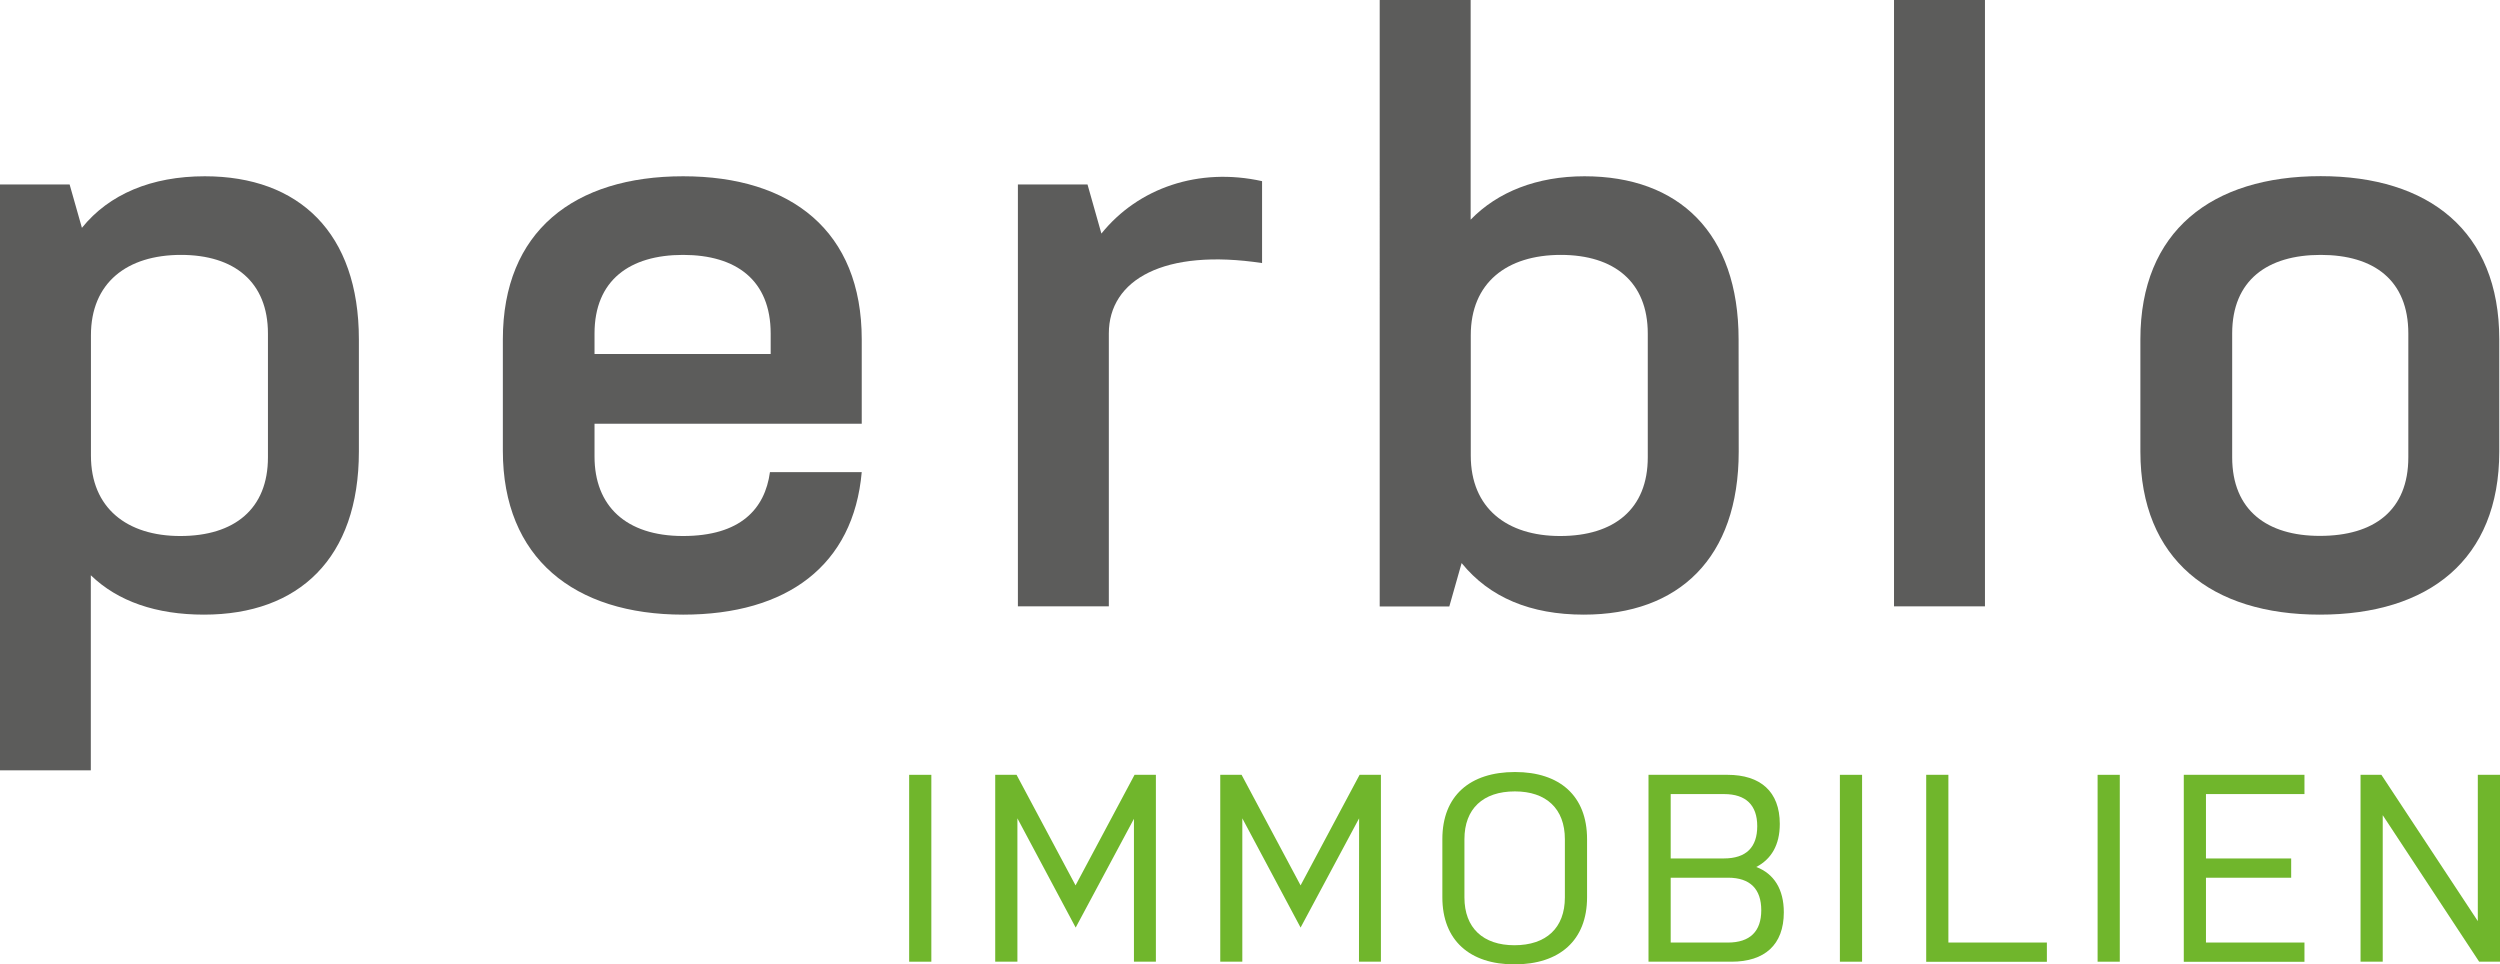
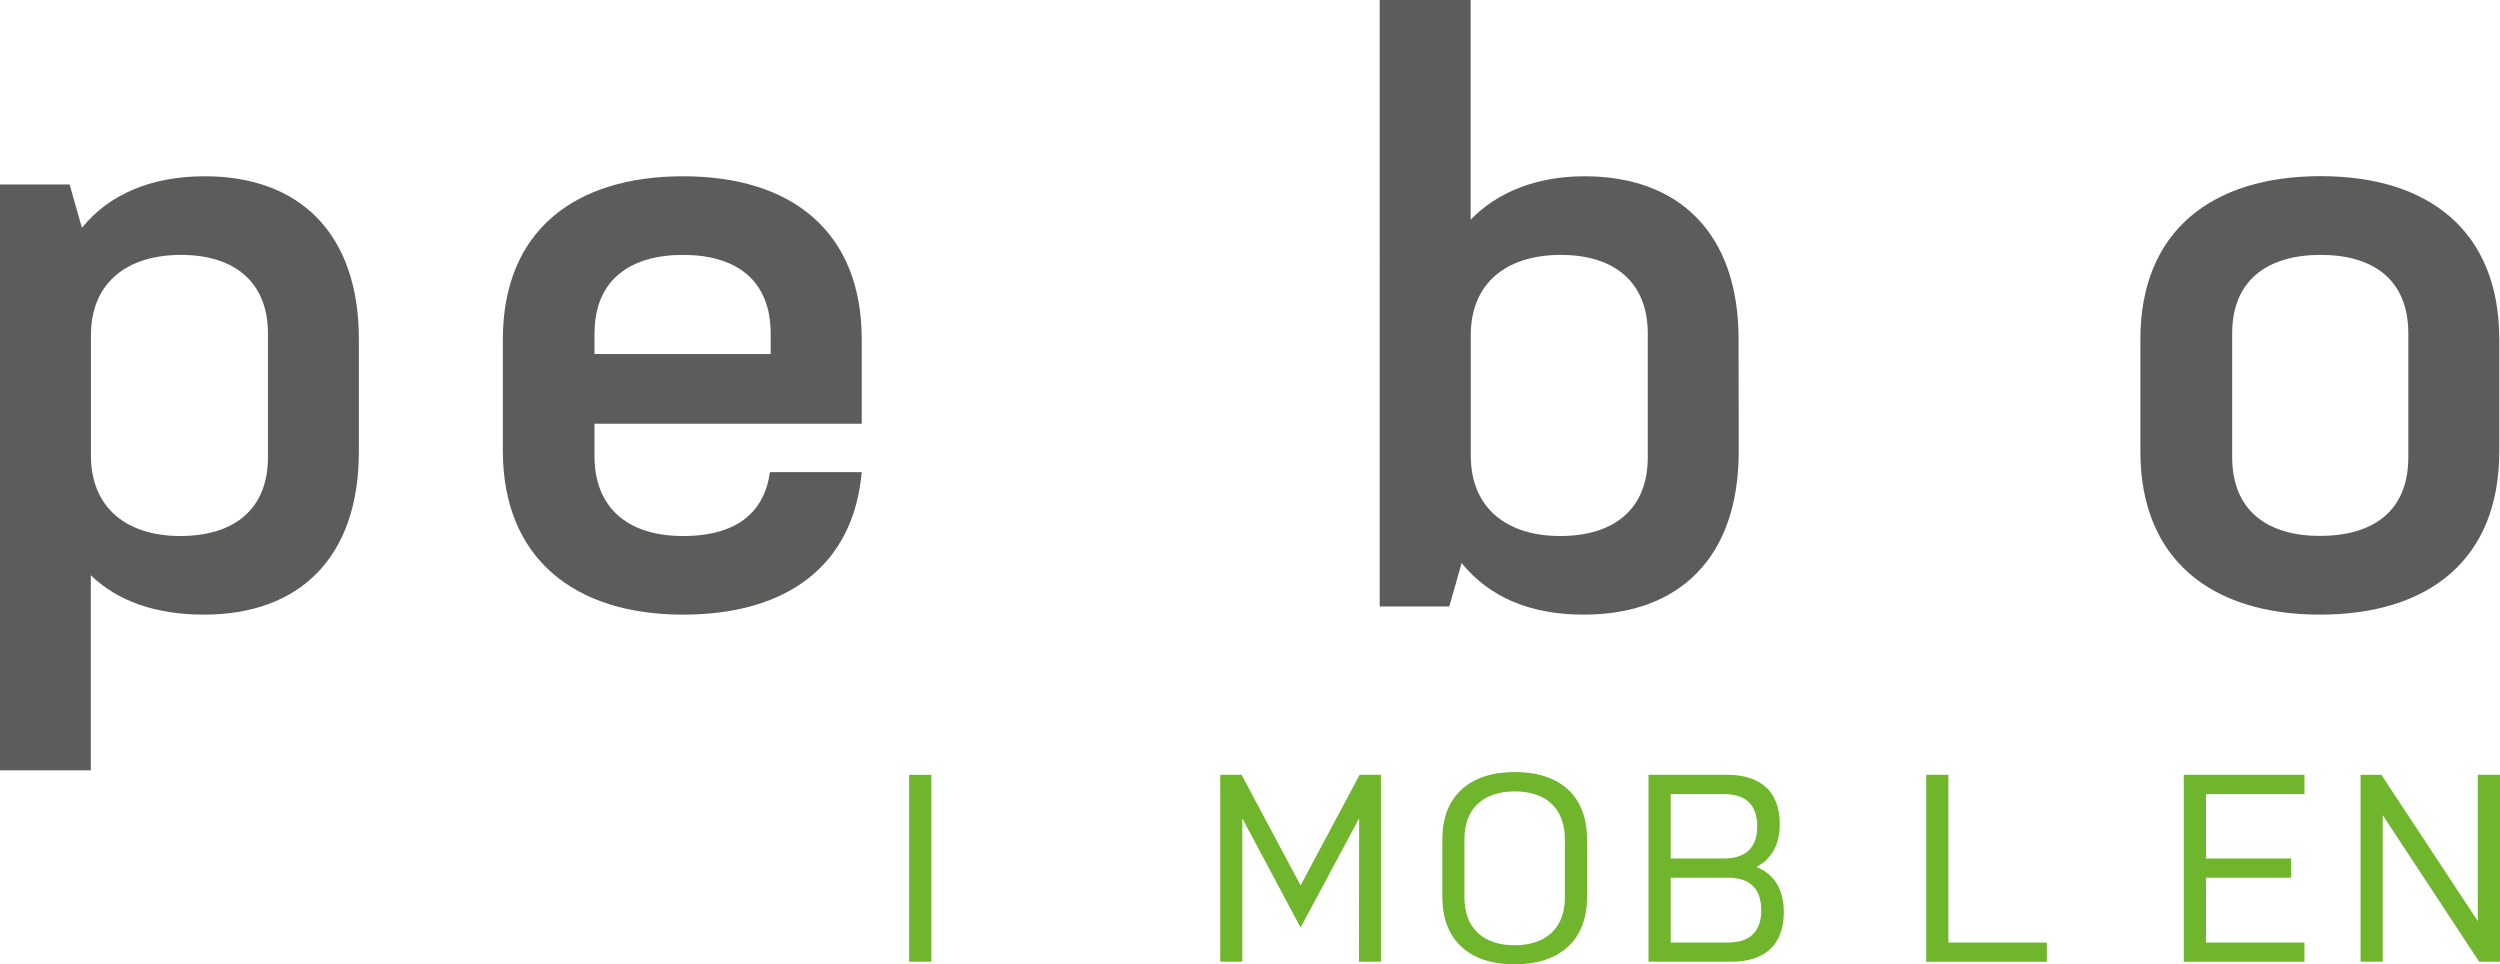
<svg xmlns="http://www.w3.org/2000/svg" version="1.1" id="Ebene_1" x="0px" y="0px" viewBox="0 0 2050.8 791.1" style="enable-background:new 0 0 2050.8 791.1;" xml:space="preserve">
  <style type="text/css"> .st0{fill:#5C5C5B;} .st1{fill:#70B62C;} </style>
  <g>
    <path class="st0" d="M294.4,370.4c0,87.4-49.1,133.8-127.1,133.8c-39,0-70.6-10.8-92.8-32.3v160H0V151.3h57.1l10.1,35.6 c22.2-27.6,57.1-42.3,100.8-42.3c77.3,0,126.4,46.4,126.4,133.8V370.4z M219.8,273.6c0-42.3-27.6-64.5-71.3-64.5 c-44.4,0-73.9,22.9-73.9,65.9v98.8c0,43,29.6,65.9,73.3,65.9c44.4,0,71.9-22.2,71.9-64.5L219.8,273.6L219.8,273.6z" />
    <path class="st0" d="M706.9,387.2c-6.7,76.6-61.2,117-146.5,117c-89.4,0-147.9-46.4-147.9-134.4v-91.4 c0-88.7,58.5-133.8,147.9-133.8c88.7,0,146.5,45,146.5,133.8v69.2H487.7v26.9c0,40.3,25.5,65.2,72.6,65.2s67.2-22.2,71.3-52.4h75.3 V387.2z M487.7,290.4h144.5v-16.8c0-43.7-28.2-64.5-71.9-64.5s-72.6,20.8-72.6,64.5L487.7,290.4L487.7,290.4z" />
-     <path class="st0" d="M835,151.3h57.1l11.4,40.3c30.3-37.6,80-54.5,131.8-43v67.2c-80-12.1-125.7,13.4-125.7,57.8v223.8H835V151.3z" />
    <path class="st0" d="M1426.3,370.4c0,87.4-49.1,133.8-127.1,133.8c-43.7,0-77.3-14.1-100.2-42.3l-10.1,35.6h-57.1V0h74.6v180.2 c22.2-22.9,54.5-35.6,93.4-35.6c77.3,0,126.4,46.4,126.4,133.8L1426.3,370.4L1426.3,370.4z M1351.7,273.6 c0-42.3-27.6-64.5-71.3-64.5c-44.4,0-73.9,22.9-73.9,65.9v98.8c0,43,29.6,65.9,73.3,65.9c44.4,0,71.9-22.2,71.9-64.5V273.6z" />
-     <path class="st0" d="M1553.7,0h74.6v497.4h-74.6V0z" />
    <path class="st0" d="M2050.2,370.4c0,88.7-57.8,133.8-147.2,133.8c-88.7,0-147.2-45-147.2-133.8v-92.1 c0-88.7,58.5-133.8,147.9-133.8c88.7,0,146.5,45,146.5,133.8V370.4z M1975.6,273.6c0-43.7-28.2-64.5-71.9-64.5 s-72.6,20.8-72.6,64.5v101.5c0,43.7,28.9,64.5,71.9,64.5c44.4,0,72.6-20.8,72.6-64.5V273.6z" />
    <g>
      <path class="st1" d="M745.8,635.6H764v153.3h-18.2V635.6z" />
-       <path class="st1" d="M930.4,671.3l-48,89.6l-47.8-89.6v117.6h-18.2V635.6h17.5l48.4,90.7l48.4-90.7h17.5v153.3h-18V671.3H930.4z" />
      <path class="st1" d="M1114.9,671.3l-48,89.6l-47.8-89.6v117.6H1001V635.6h17.5l48.4,90.7l48.4-90.7h17.5v153.3h-18L1114.9,671.3 L1114.9,671.3z" />
      <path class="st1" d="M1301.9,736.1c0,35.3-22.6,55-59.6,55c-36.6,0-59.1-19.7-59.1-55v-47.8c0-35.5,22.6-55,59.6-55 c36.6,0,59.1,19.5,59.1,55V736.1z M1283.7,688.4c0-25-15.3-39.2-41-39.2c-26.1,0-41.4,14.2-41.4,39.2v47.8c0,25,15.3,39.2,41,39.2 c26.1,0,41.4-14.2,41.4-39.2V688.4z" />
      <path class="st1" d="M1352.3,635.6h64.8c26.9,0,42.9,13.6,42.9,40.3c0,17.3-7,28.9-19.3,35.3c14.5,5.5,22.6,18.2,22.6,37.2 c0,26.7-15.8,40.5-42.9,40.5h-68.1V635.6z M1370.5,704.2h43.6c18.4,0,27.4-9.2,27.4-26.5c0-17.1-9.2-26.3-27.2-26.3h-43.8V704.2z M1370.5,773.2h46.9c18.2,0,27.4-9.2,27.4-26.5s-9-26.7-27.2-26.7h-47.1L1370.5,773.2L1370.5,773.2z" />
-       <path class="st1" d="M1509.3,635.6h18.2v153.3h-18.2V635.6z" />
      <path class="st1" d="M1580.1,635.6h18.2v137.6h80.8V789h-99L1580.1,635.6L1580.1,635.6z" />
-       <path class="st1" d="M1720.7,635.6h18.2v153.3h-18.2V635.6z" />
      <path class="st1" d="M1791.4,635.6h99v15.8h-80.8v52.8h69.9V720h-69.9v53.2h80.8V789h-99V635.6z" />
      <path class="st1" d="M1954.6,668.7v120.2h-18.2V635.6h17.1l79.1,120v-120h18.2v153.3h-17.1L1954.6,668.7z" />
    </g>
  </g>
</svg>